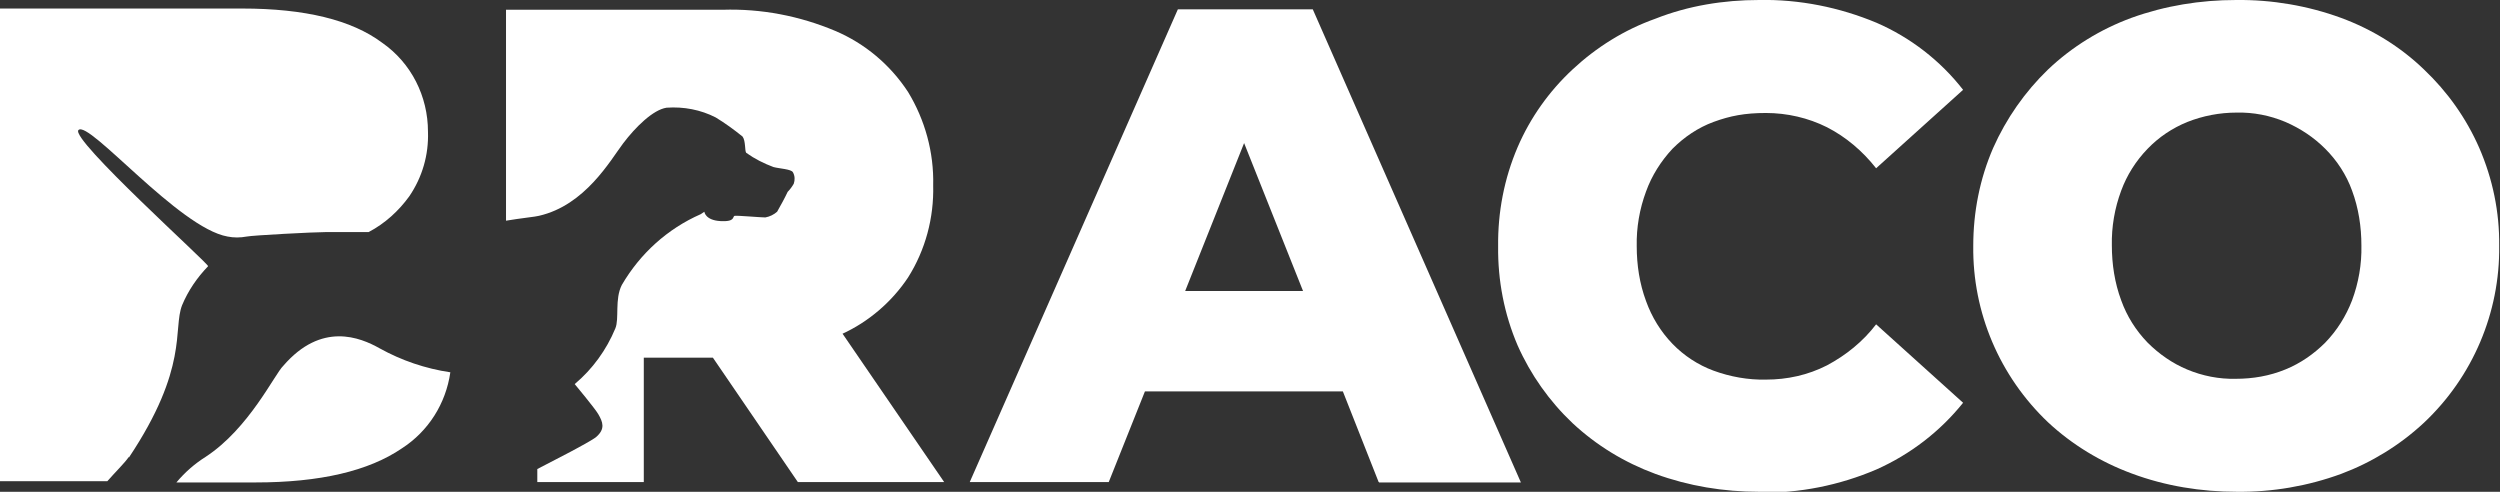
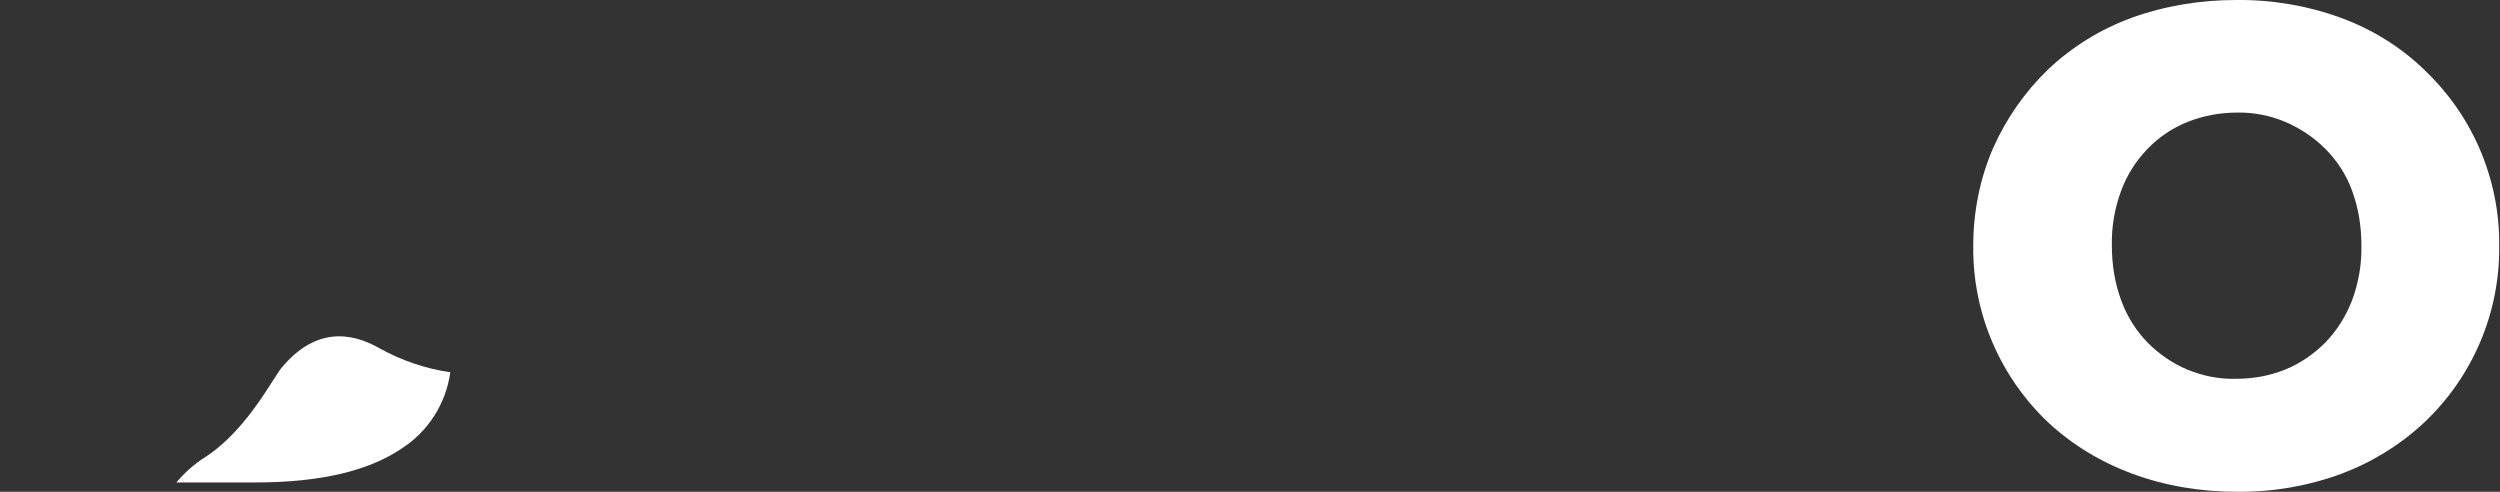
<svg xmlns="http://www.w3.org/2000/svg" id="Capa_1" viewBox="0 0 615.1 121">
  <rect x="0" y="0" width="615.1" height="121" fill="#333333" stroke="none" />
  <defs>
    <style>      .st0 {        fill: #fff;      }    </style>
  </defs>
-   <path id="Trazado_1" class="st0" d="M339.3,118.7h34.9L323,2.3h-33.2l-51.2,116.3h34.2l8.9-22.3h48.7l8.8,22.3h.1ZM291.6,71.6l14.5-36.4,14.5,36.4h-29Z" />
  <g id="Grupo_2">
    <g id="Grupo_1">
-       <path id="Trazado_2" class="st0" d="M432.8,121c-8.7,0-17.3-1.4-25.5-4.4-7.6-2.8-14.5-7-20.4-12.5-5.7-5.4-10.3-11.9-13.5-19.1-3.3-7.7-4.9-16-4.8-24.4-.1-8.4,1.5-16.7,4.8-24.4,3.1-7.2,7.7-13.7,13.5-19.1,5.9-5.5,12.8-9.8,20.4-12.5,8.1-3.2,16.8-4.6,25.5-4.6,9.9-.2,19.8,1.8,28.9,5.6,8.3,3.6,15.7,9.3,21.3,16.5l-21.4,19.3c-3.3-4.2-7.4-7.7-12.1-10.1-4.6-2.3-9.8-3.5-15-3.5s-8.8.7-12.9,2.2c-3.8,1.4-7.2,3.7-10.1,6.6-2.8,3-5.1,6.6-6.5,10.5-1.6,4.3-2.4,8.9-2.3,13.5,0,4.6.7,9.2,2.3,13.5,1.4,3.9,3.6,7.5,6.5,10.5,2.8,2.9,6.3,5.2,10.1,6.6,4.1,1.5,8.5,2.3,12.9,2.2,5.2,0,10.3-1.1,15-3.5,4.7-2.5,8.9-5.9,12.1-10.1l21.4,19.3c-5.7,7.1-13,12.7-21.3,16.4-9.1,3.9-19,5.9-28.9,5.7" />
+       <path id="Trazado_2" class="st0" d="M432.8,121l-21.4,19.3c-3.3-4.2-7.4-7.7-12.1-10.1-4.6-2.3-9.8-3.5-15-3.5s-8.8.7-12.9,2.2c-3.8,1.4-7.2,3.7-10.1,6.6-2.8,3-5.1,6.6-6.5,10.5-1.6,4.3-2.4,8.9-2.3,13.5,0,4.6.7,9.2,2.3,13.5,1.4,3.9,3.6,7.5,6.5,10.5,2.8,2.9,6.3,5.2,10.1,6.6,4.1,1.5,8.5,2.3,12.9,2.2,5.2,0,10.3-1.1,15-3.5,4.7-2.5,8.9-5.9,12.1-10.1l21.4,19.3c-5.7,7.1-13,12.7-21.3,16.4-9.1,3.9-19,5.9-28.9,5.7" />
      <path id="Trazado_3" class="st0" d="M550.4,121c-8.8,0-17.6-1.4-25.9-4.5-7.6-2.8-14.7-7.1-20.6-12.6-11.9-11.3-18.6-27-18.4-43.4,0-8.3,1.6-16.5,4.9-24.1,3.2-7.2,7.8-13.8,13.5-19.3,5.9-5.6,12.9-9.9,20.5-12.7C532.7,1.4,541.4,0,550.2,0c8.8-.1,17.6,1.4,25.8,4.4,7.6,2.8,14.6,7.1,20.4,12.7,5.8,5.5,10.4,12,13.6,19.3,3.3,7.6,5,15.8,4.9,24.1.2,16.4-6.5,32.2-18.5,43.5-5.9,5.5-12.9,9.8-20.4,12.6-8.2,3-16.9,4.5-25.7,4.4M550.1,93.2c4.2,0,8.3-.7,12.2-2.3,3.7-1.5,7-3.8,9.8-6.6,2.9-3,5.1-6.5,6.6-10.4,1.6-4.3,2.4-8.9,2.3-13.5,0-4.6-.7-9.2-2.3-13.5-1.4-3.9-3.7-7.4-6.6-10.3-2.8-2.8-6.1-5-9.8-6.6-3.8-1.6-7.9-2.4-12-2.3-4.2,0-8.3.8-12.1,2.3-3.7,1.5-7,3.7-9.8,6.6-2.9,3-5.1,6.5-6.5,10.3-1.6,4.3-2.4,8.9-2.3,13.5,0,4.6.7,9.2,2.3,13.5,1.4,3.9,3.6,7.4,6.5,10.4,2.8,2.8,6.1,5.1,9.7,6.6,3.8,1.6,7.9,2.4,12,2.3" />
-       <path id="Trazado_4" class="st0" d="M31.7,112.6c14.8-22.2,10.8-31.6,13.1-37.5,1.5-3.6,3.7-6.8,6.4-9.6.4-.4-34-31.3-31.9-33.5,2.5-2.6,24.7,24.1,36.7,26.2,1.5.3,3.1.3,4.7,0,1.4-.3,16.6-1.1,19.5-1.1h10.5c4-2.1,7.4-5.2,10-8.8,3.2-4.7,4.8-10.2,4.6-15.9,0-8.7-4.1-16.9-11.3-21.9-7.5-5.6-19-8.4-34.4-8.4H0v116.3h26.4c2.2-2.5,4.3-4.5,5.3-6" />
      <path id="Trazado_5" class="st0" d="M93.4,85.7c-4.8-2.7-14.3-6.6-23.7,4.3-2.1,2-8.4,15.4-19.1,22.4-2.7,1.7-5.1,3.8-7.2,6.3h19.5c15.8,0,27.8-2.8,36-8.4,6.5-4.2,10.8-11,11.9-18.7-6.1-.9-12-2.9-17.4-5.9" />
-       <path id="Trazado_6" class="st0" d="M207.1,82.2c6.6-3,12.3-7.9,16.3-13.9,4.3-6.8,6.4-14.7,6.2-22.7.2-8.1-2-16.1-6.2-23-4.4-6.7-10.6-11.9-17.9-15-8.8-3.7-18.2-5.5-27.7-5.2h-53.3v51.9c3.5-.6,7.5-1,8.1-1.2,11.4-2.6,17.6-13.7,20.7-17.8s7.4-8.3,10.7-8.8c4.2-.3,8.4.5,12.1,2.4,2.3,1.4,4.5,3,6.6,4.7.8,1.1.5,3.5.9,4,2.1,1.5,4.3,2.6,6.7,3.5,1.5.4,4.4.5,4.8,1.3.5.9.5,1.9.2,2.8-.4.7-.9,1.4-1.5,2-.8,1.7-1.7,3.3-2.6,4.9-.8.7-1.8,1.2-2.9,1.4-1.1,0-6.8-.5-7.5-.4s.3,1.5-3.5,1.3-4-2.3-4-2.3l-.9.6c-8.2,3.6-14.9,9.7-19.4,17.4-1.8,3.5-.6,8.3-1.6,10.7-2.2,5.3-5.6,10-10,13.7,0,0,5,6,5.8,7.4,1.1,1.9,1.8,3.6-.5,5.6-1.5,1.3-13,7.1-14.5,7.9v3.2h26.2v-30.6h17l20.9,30.6h36l-25-36.5h-.2Z" />
    </g>
  </g>
</svg>